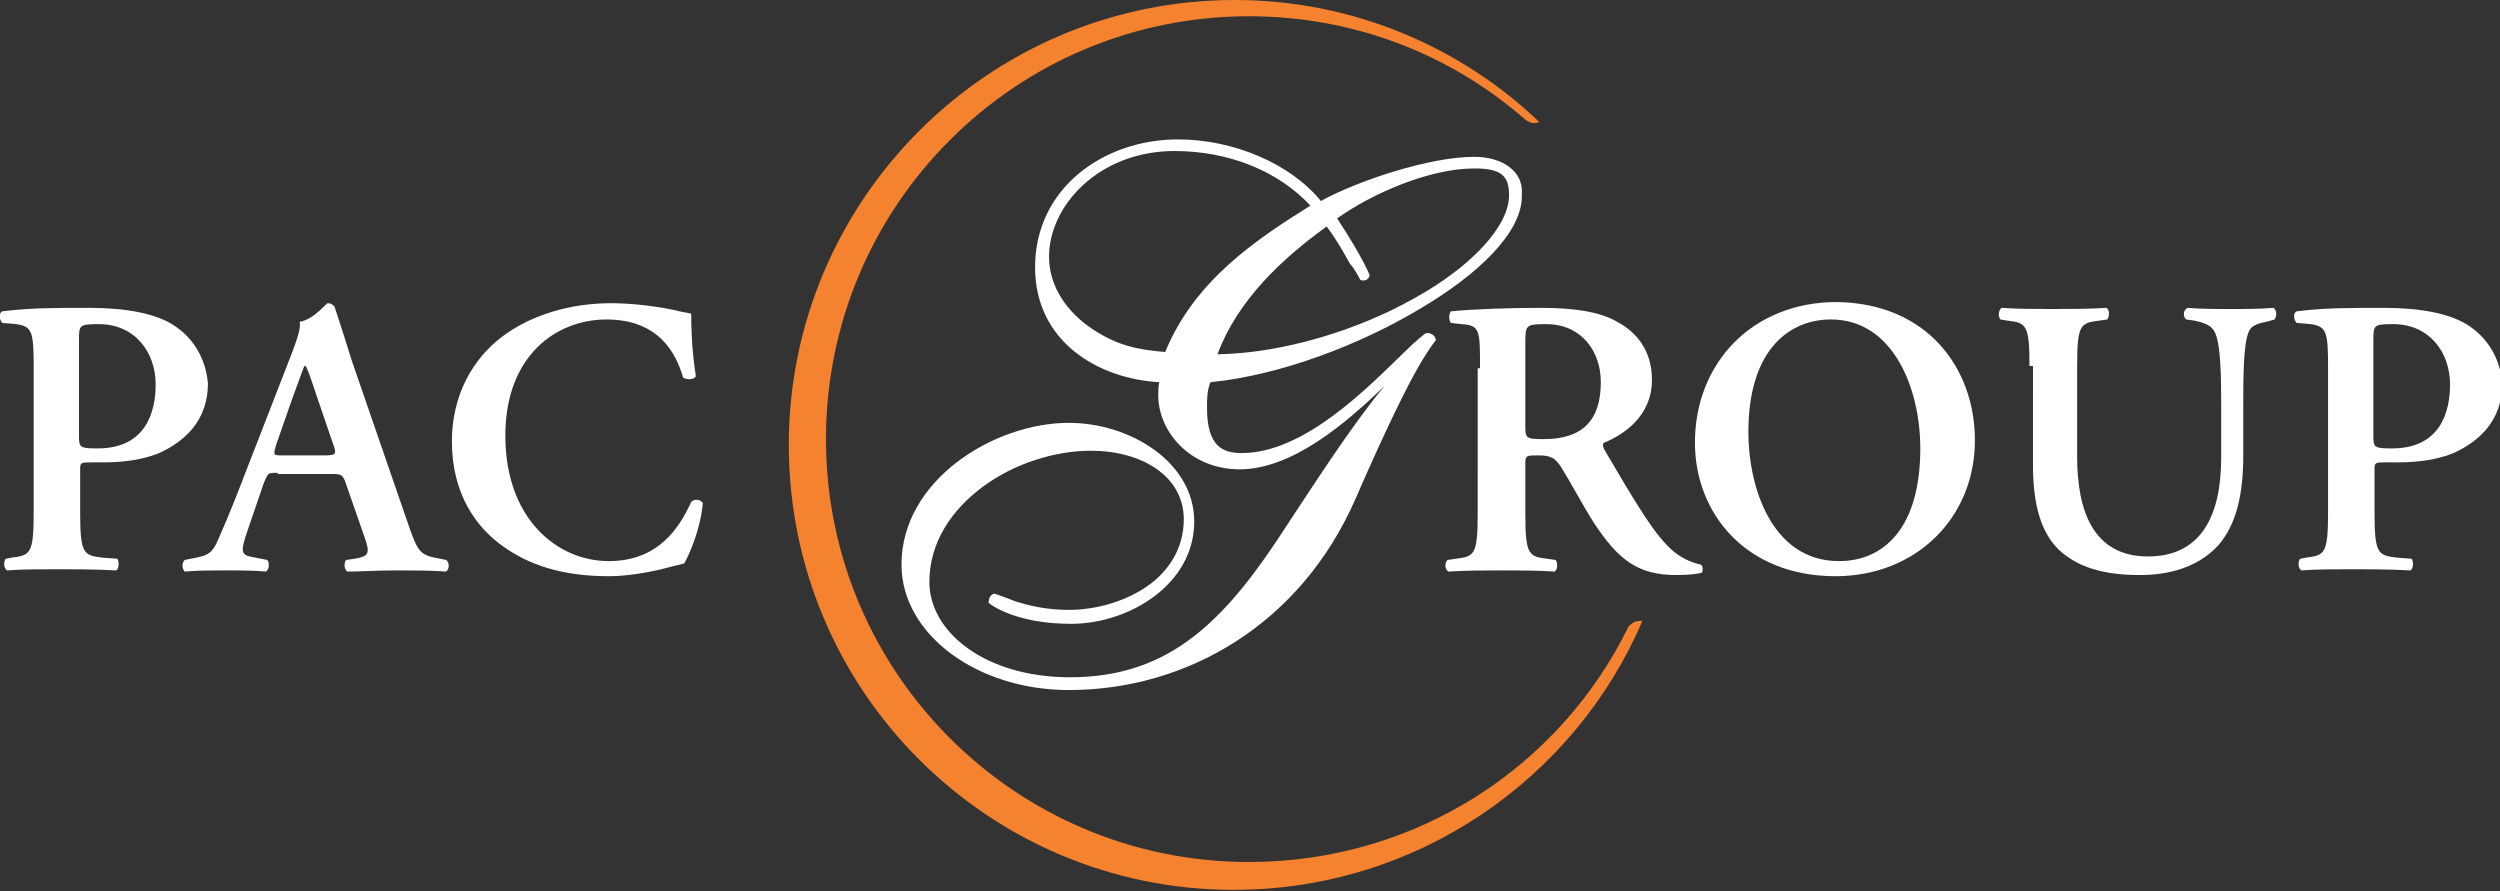
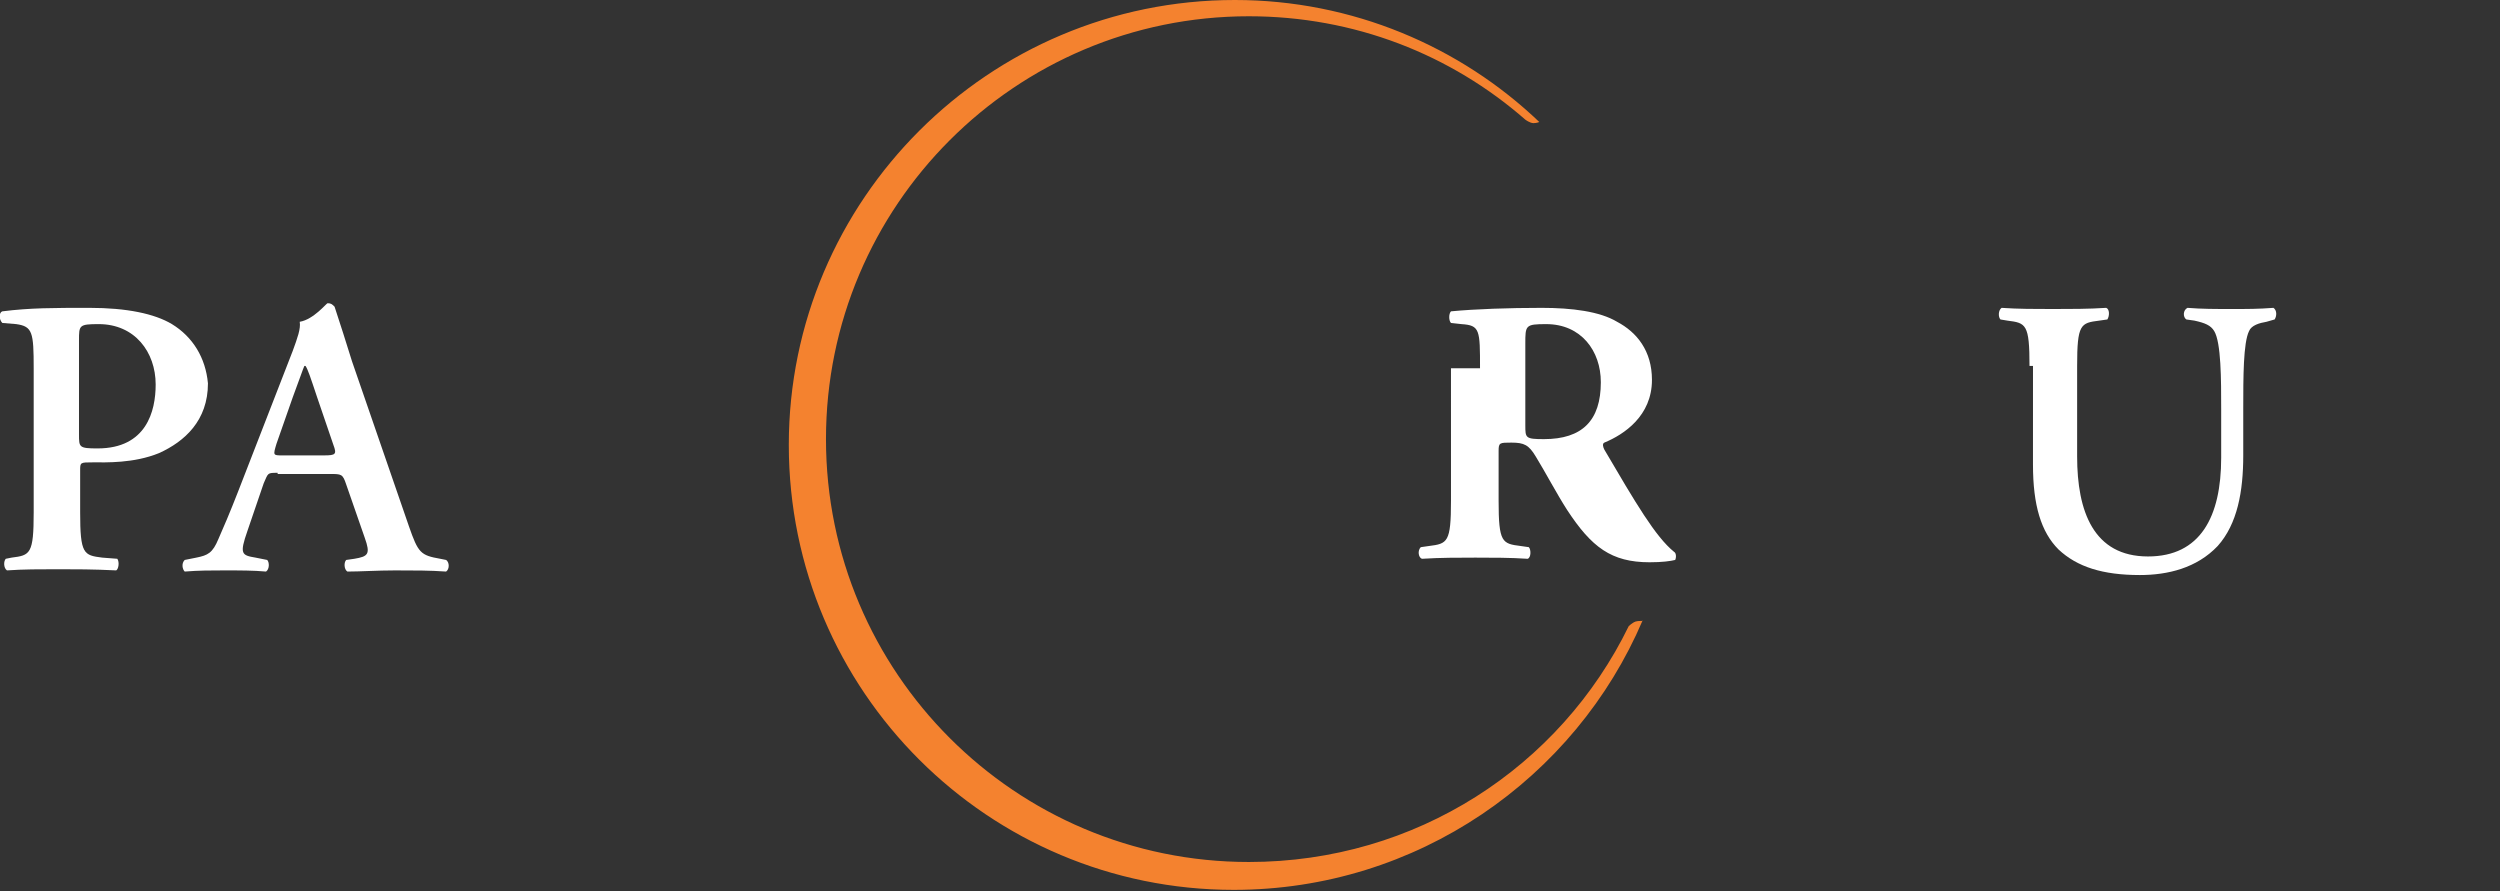
<svg xmlns="http://www.w3.org/2000/svg" version="1.1" id="Слой_1" x="0px" y="0px" viewBox="0 0 215.2 76.7" style="enable-background:new 0 0 215.2 76.7;" xml:space="preserve">
  <rect x="0" y="0" width="215.2" height="76.7" fill="#333333" stroke="none" />
  <style type="text/css">
	.st0{fill:#F4822F;}
	.st1{fill:#FFFFFF;}
</style>
  <g>
    <path class="st0" d="M140.8,53.5c-0.3,0.1-0.6,0.4-0.6,0.4c-5.9,12.1-18.3,20.3-32.7,20.3c-20.1,0-36.4-16.3-36.4-36.4   c0-20.1,16.3-36.4,36.4-36.4c9.1,0,17.4,3.3,23.8,8.9c0,0,0.4,0.3,0.7,0.3c0.3,0,0.5-0.1,0.5-0.1C125.7,4,116.4,0,106.3,0   C85.1,0,67.9,17.2,67.9,38.3c0,21.2,17.2,38.3,38.3,38.3c15.8,0,29.4-9.6,35.2-23.2C141.5,53.5,141.2,53.4,140.8,53.5z" />
    <g>
-       <path class="st1" d="M126.9,13.5c-3.8,0-9.9,2-13.2,3.8c-2.6-3.2-7.5-5.3-12.3-5.3C95,12,89.1,16.2,89.1,23    c0,6.4,5.4,9.6,10.7,9.9c-0.1,0.4-0.1,0.8-0.1,1.1c0,3.2,2.8,6.4,7,6.4c4.5,0,9.1-3.9,12.5-7.2c-2.9,3.5-5.7,7.9-9.4,13.5    c-4.9,7.3-9.6,11.6-17.7,11.6c-7.3,0-12.1-3.9-12.1-8.2c0-3.4,1.9-6.2,4.6-8.2c2.7-2,6.2-3.1,9.3-3.1c4.4,0,8,2.2,8,5.9    c0,2.5-1.3,4.5-3.2,5.8c-1.9,1.3-4.4,2-6.7,2c-2,0-3.5-0.4-4.5-0.7c-1-0.4-1.9-0.7-1.9-0.7s-0.2,0-0.4,0.3    c-0.1,0.2-0.1,0.5-0.1,0.5s2.1,1.8,7.1,1.8c5,0,10.6-3.4,10.6-8.8c0-5.1-5.5-8.5-10.8-8.5c-6.4,0-14.4,4.9-14.4,12.2    c0,6,6.5,10.8,14.4,10.8h0c10.2,0,20-5.7,24.7-16.5c2.7-6.2,4.5-9.8,5.5-11.5c1-1.7,1.4-2.1,1.4-2.1s0-0.3-0.3-0.5    c-0.3-0.2-0.6-0.1-0.6-0.1s-0.8,0.6-1.8,1.6c-3.1,3-8.6,8.7-14,8.7c-1.6,0-3-0.5-3-3.9c0-0.8,0-1.5,0.3-2.2c6.1-0.6,13-3.3,18-6.3    c5.1-3,8.8-6.6,8.8-9.7c0-0.1,0-0.2,0-0.3C131.1,14.8,129.4,13.5,126.9,13.5z M117.1,24.1c0,0,0.2,0.1,0.5,0    c0.3-0.2,0.3-0.4,0.3-0.4s-0.5-1.4-2.8-4.9c3.1-2.2,8-4.3,11.8-4.3c2.3,0,3,0.6,3,2.3c0,2.7-3.3,6.2-8.2,8.9    c-4.8,2.7-11.2,4.7-16.9,4.8c1.7-4.6,5.5-8.2,9.4-11c0.9,1.2,1.5,2.3,2,3.2C116.6,23.1,117.1,24.1,117.1,24.1z M100.3,30.3    c-2.5-0.2-4.2-0.6-6.3-2c-2.1-1.4-3.7-3.6-3.7-6.2c0-4.4,4.3-9.1,10.8-9.1c4.8,0,9,1.8,11.7,4.7C108,20.7,102.8,24.2,100.3,30.3z" />
      <g>
-         <path class="st1" d="M127.4,31.7c0-3.3,0-3.7-1.6-3.8l-0.9-0.1c-0.2-0.2-0.2-0.8,0-1c2.1-0.2,5-0.3,7.8-0.3c2.6,0,5,0.3,6.5,1.2     c1.7,0.9,3,2.5,3,5c0,3.1-2.4,4.7-4.1,5.4c-0.2,0.1-0.1,0.4,0,0.6c2.7,4.6,4.4,7.5,6,8.8c1,0.8,1.9,1,2.3,1.1     c0.2,0.1,0.2,0.5,0.1,0.7c-0.4,0.1-1.1,0.2-2.2,0.2c-3.3,0-5-1.3-7.1-4.5c-0.9-1.4-1.9-3.3-2.7-4.6c-0.6-1-1-1.2-2.1-1.2     c-1,0-1.1,0-1.1,0.7v4.3c0,3.6,0.3,3.7,1.9,3.9l0.7,0.1c0.2,0.2,0.2,0.9-0.1,1c-1.5-0.1-3-0.1-4.5-0.1c-1.5,0-3,0-4.6,0.1     c-0.3-0.1-0.4-0.7-0.1-1l0.7-0.1c1.6-0.2,1.9-0.3,1.9-3.9V31.7z M131.3,36.6c0,1.1,0,1.2,1.6,1.2c3.3,0,4.9-1.6,4.9-4.9     c0-2.7-1.7-5-4.7-5c-1.8,0-1.8,0.1-1.8,1.7V36.6z" />
-         <path class="st1" d="M170,37.9c0,6.7-5.1,11.7-12,11.7c-7.7,0-12.1-5.4-12.1-11.5c0-6.9,5-12.1,12.2-12.1     C165.9,26.1,170,31.7,170,37.9z M150.5,37.2c0,4.7,2,11.1,7.8,11.1c3.9,0,7-2.9,7-9.7c0-5.1-2.3-11.1-7.7-11.1     C154.2,27.5,150.5,29.9,150.5,37.2z" />
+         <path class="st1" d="M127.4,31.7c0-3.3,0-3.7-1.6-3.8l-0.9-0.1c-0.2-0.2-0.2-0.8,0-1c2.1-0.2,5-0.3,7.8-0.3c2.6,0,5,0.3,6.5,1.2     c1.7,0.9,3,2.5,3,5c0,3.1-2.4,4.7-4.1,5.4c-0.2,0.1-0.1,0.4,0,0.6c2.7,4.6,4.4,7.5,6,8.8c0.2,0.1,0.2,0.5,0.1,0.7c-0.4,0.1-1.1,0.2-2.2,0.2c-3.3,0-5-1.3-7.1-4.5c-0.9-1.4-1.9-3.3-2.7-4.6c-0.6-1-1-1.2-2.1-1.2     c-1,0-1.1,0-1.1,0.7v4.3c0,3.6,0.3,3.7,1.9,3.9l0.7,0.1c0.2,0.2,0.2,0.9-0.1,1c-1.5-0.1-3-0.1-4.5-0.1c-1.5,0-3,0-4.6,0.1     c-0.3-0.1-0.4-0.7-0.1-1l0.7-0.1c1.6-0.2,1.9-0.3,1.9-3.9V31.7z M131.3,36.6c0,1.1,0,1.2,1.6,1.2c3.3,0,4.9-1.6,4.9-4.9     c0-2.7-1.7-5-4.7-5c-1.8,0-1.8,0.1-1.8,1.7V36.6z" />
        <path class="st1" d="M174.7,31.5c0-3.6-0.3-3.7-1.9-3.9l-0.6-0.1c-0.2-0.2-0.2-0.8,0.1-1c1.4,0.1,2.9,0.1,4.4,0.1     c1.5,0,3.1,0,4.6-0.1c0.3,0.1,0.3,0.7,0.1,1l-0.7,0.1c-1.6,0.2-1.9,0.3-1.9,3.9v7.8c0,4.7,1.4,8.6,6.1,8.6c4.5,0,6.3-3.4,6.3-8.5     v-4.2c0-2.5,0-5.7-0.6-6.7c-0.3-0.5-0.8-0.7-1.7-0.9l-0.7-0.1c-0.3-0.2-0.3-0.8,0.1-1c1.2,0.1,2.4,0.1,3.8,0.1     c1.4,0,2.3,0,3.6-0.1c0.3,0.2,0.3,0.7,0.1,1l-0.7,0.2c-0.6,0.1-1.3,0.3-1.5,0.8c-0.5,1-0.5,4-0.5,6.7v4c0,3.1-0.5,5.9-2.2,7.8     c-1.8,1.9-4.3,2.5-6.7,2.5c-3.2,0-5.4-0.7-7-2.2c-1.5-1.5-2.2-3.8-2.2-7.3V31.5z" />
        <path class="st1" d="M23.9,40.7c-0.9,0-0.8,0-1.2,0.9l-1.4,4.1c-0.7,2-0.5,2.1,0.7,2.3l1,0.2c0.2,0.2,0.2,0.8-0.1,1     c-1.1-0.1-2.2-0.1-3.6-0.1c-1.1,0-2.2,0-3.4,0.1c-0.2-0.2-0.3-0.7,0-1l1-0.2c1-0.2,1.4-0.4,1.9-1.6c0.4-0.9,1-2.3,1.7-4.1     l4.7-12.1c0.4-1.1,0.7-1.9,0.6-2.5c1.2-0.2,2.3-1.6,2.4-1.6c0.3,0,0.4,0.1,0.6,0.3c0.5,1.5,1,3.1,1.5,4.7l4.9,14.2     c0.8,2.3,1,2.5,2.7,2.8l0.5,0.1c0.3,0.2,0.3,0.8,0,1c-1.4-0.1-2.7-0.1-4.4-0.1c-1.5,0-3,0.1-4.1,0.1c-0.3-0.2-0.3-0.8-0.1-1     l0.7-0.1c1.2-0.2,1.4-0.4,0.9-1.8l-1.6-4.6c-0.3-0.9-0.4-0.9-1.4-0.9H23.9z M27.9,39.2c1,0,1.1-0.1,0.8-0.9l-1.4-4.1     c-0.6-1.8-0.8-2.4-1-2.7h-0.1c-0.1,0.2-0.4,1.1-1,2.7l-1.4,4c-0.3,1-0.3,1,0.5,1H27.9z" />
-         <path class="st1" d="M59.9,32.4c-0.2,0.3-0.8,0.3-1.1,0.1c-0.6-2.1-2.1-5-6.6-5c-4.3,0-8.7,3.1-8.7,10c0,7.2,4.5,10.8,8.9,10.8     c4.3,0,6.1-2.9,7.1-5.1c0.3-0.3,0.8-0.2,1,0.1c-0.2,2.3-1.2,4.5-1.6,5.2c-0.4,0.1-0.8,0.2-1.2,0.3c-0.7,0.2-3.1,0.8-5.3,0.8     c-3.4,0-6.3-0.7-8.7-2.3c-2.8-1.8-4.8-4.9-4.8-9.3c0-4,1.8-7.1,4.3-9c2.5-1.9,5.9-2.9,9.4-2.9c1.9,0,4.3,0.3,5.9,0.7     c0.4,0.1,0.6,0.1,1,0.2C59.5,27.8,59.5,29.8,59.9,32.4z" />
        <path class="st1" d="M14.8,27.9c-1.5-0.9-3.9-1.4-7.1-1.4c-3.1,0-5.1,0-7.5,0.3c-0.3,0.1-0.3,0.7,0,1l1.2,0.1     c1.4,0.2,1.5,0.7,1.5,3.8v12.4c0,3.6-0.3,3.7-1.9,3.9l-0.5,0.1c-0.2,0.2-0.2,0.8,0.1,1c1.4-0.1,2.9-0.1,4.4-0.1c1.5,0,3,0,5,0.1     c0.2-0.1,0.3-0.7,0.1-1l-1.3-0.1c-1.6-0.2-1.9-0.3-1.9-3.9v-3.6c0-0.7,0-0.7,1.1-0.7c1.1,0,3.5,0.1,5.7-0.8c2.2-1,4.2-2.8,4.2-6     C17.7,30.8,16.6,29,14.8,27.9z M8.4,38.6c-1.6,0-1.6-0.1-1.6-1.2v-8.1c0-1.3,0-1.4,1.7-1.4c3.1,0,4.9,2.4,4.9,5.2     C13.4,35.4,12.6,38.6,8.4,38.6z" />
-         <path class="st1" d="M212.3,27.9c-1.5-0.9-3.9-1.4-7.1-1.4c-3.1,0-5.1,0-7.5,0.3c-0.3,0.1-0.3,0.7,0,1l1.2,0.1     c1.4,0.2,1.5,0.7,1.5,3.8v12.4c0,3.6-0.3,3.7-1.9,3.9l-0.5,0.1c-0.2,0.2-0.2,0.8,0.1,1c1.4-0.1,2.9-0.1,4.4-0.1c1.5,0,3,0,5,0.1     c0.2-0.1,0.3-0.7,0.1-1l-1.3-0.1c-1.6-0.2-1.9-0.3-1.9-3.9v-3.6c0-0.7,0-0.7,1.1-0.7c1.1,0,3.5,0.1,5.7-0.8c2.2-1,4.2-2.8,4.2-6     C215.2,30.8,214.1,29,212.3,27.9z M205.9,38.6c-1.6,0-1.6-0.1-1.6-1.2v-8.1c0-1.3,0-1.4,1.7-1.4c3.1,0,4.9,2.4,4.9,5.2     C210.9,35.4,210.1,38.6,205.9,38.6z" />
      </g>
    </g>
  </g>
</svg>